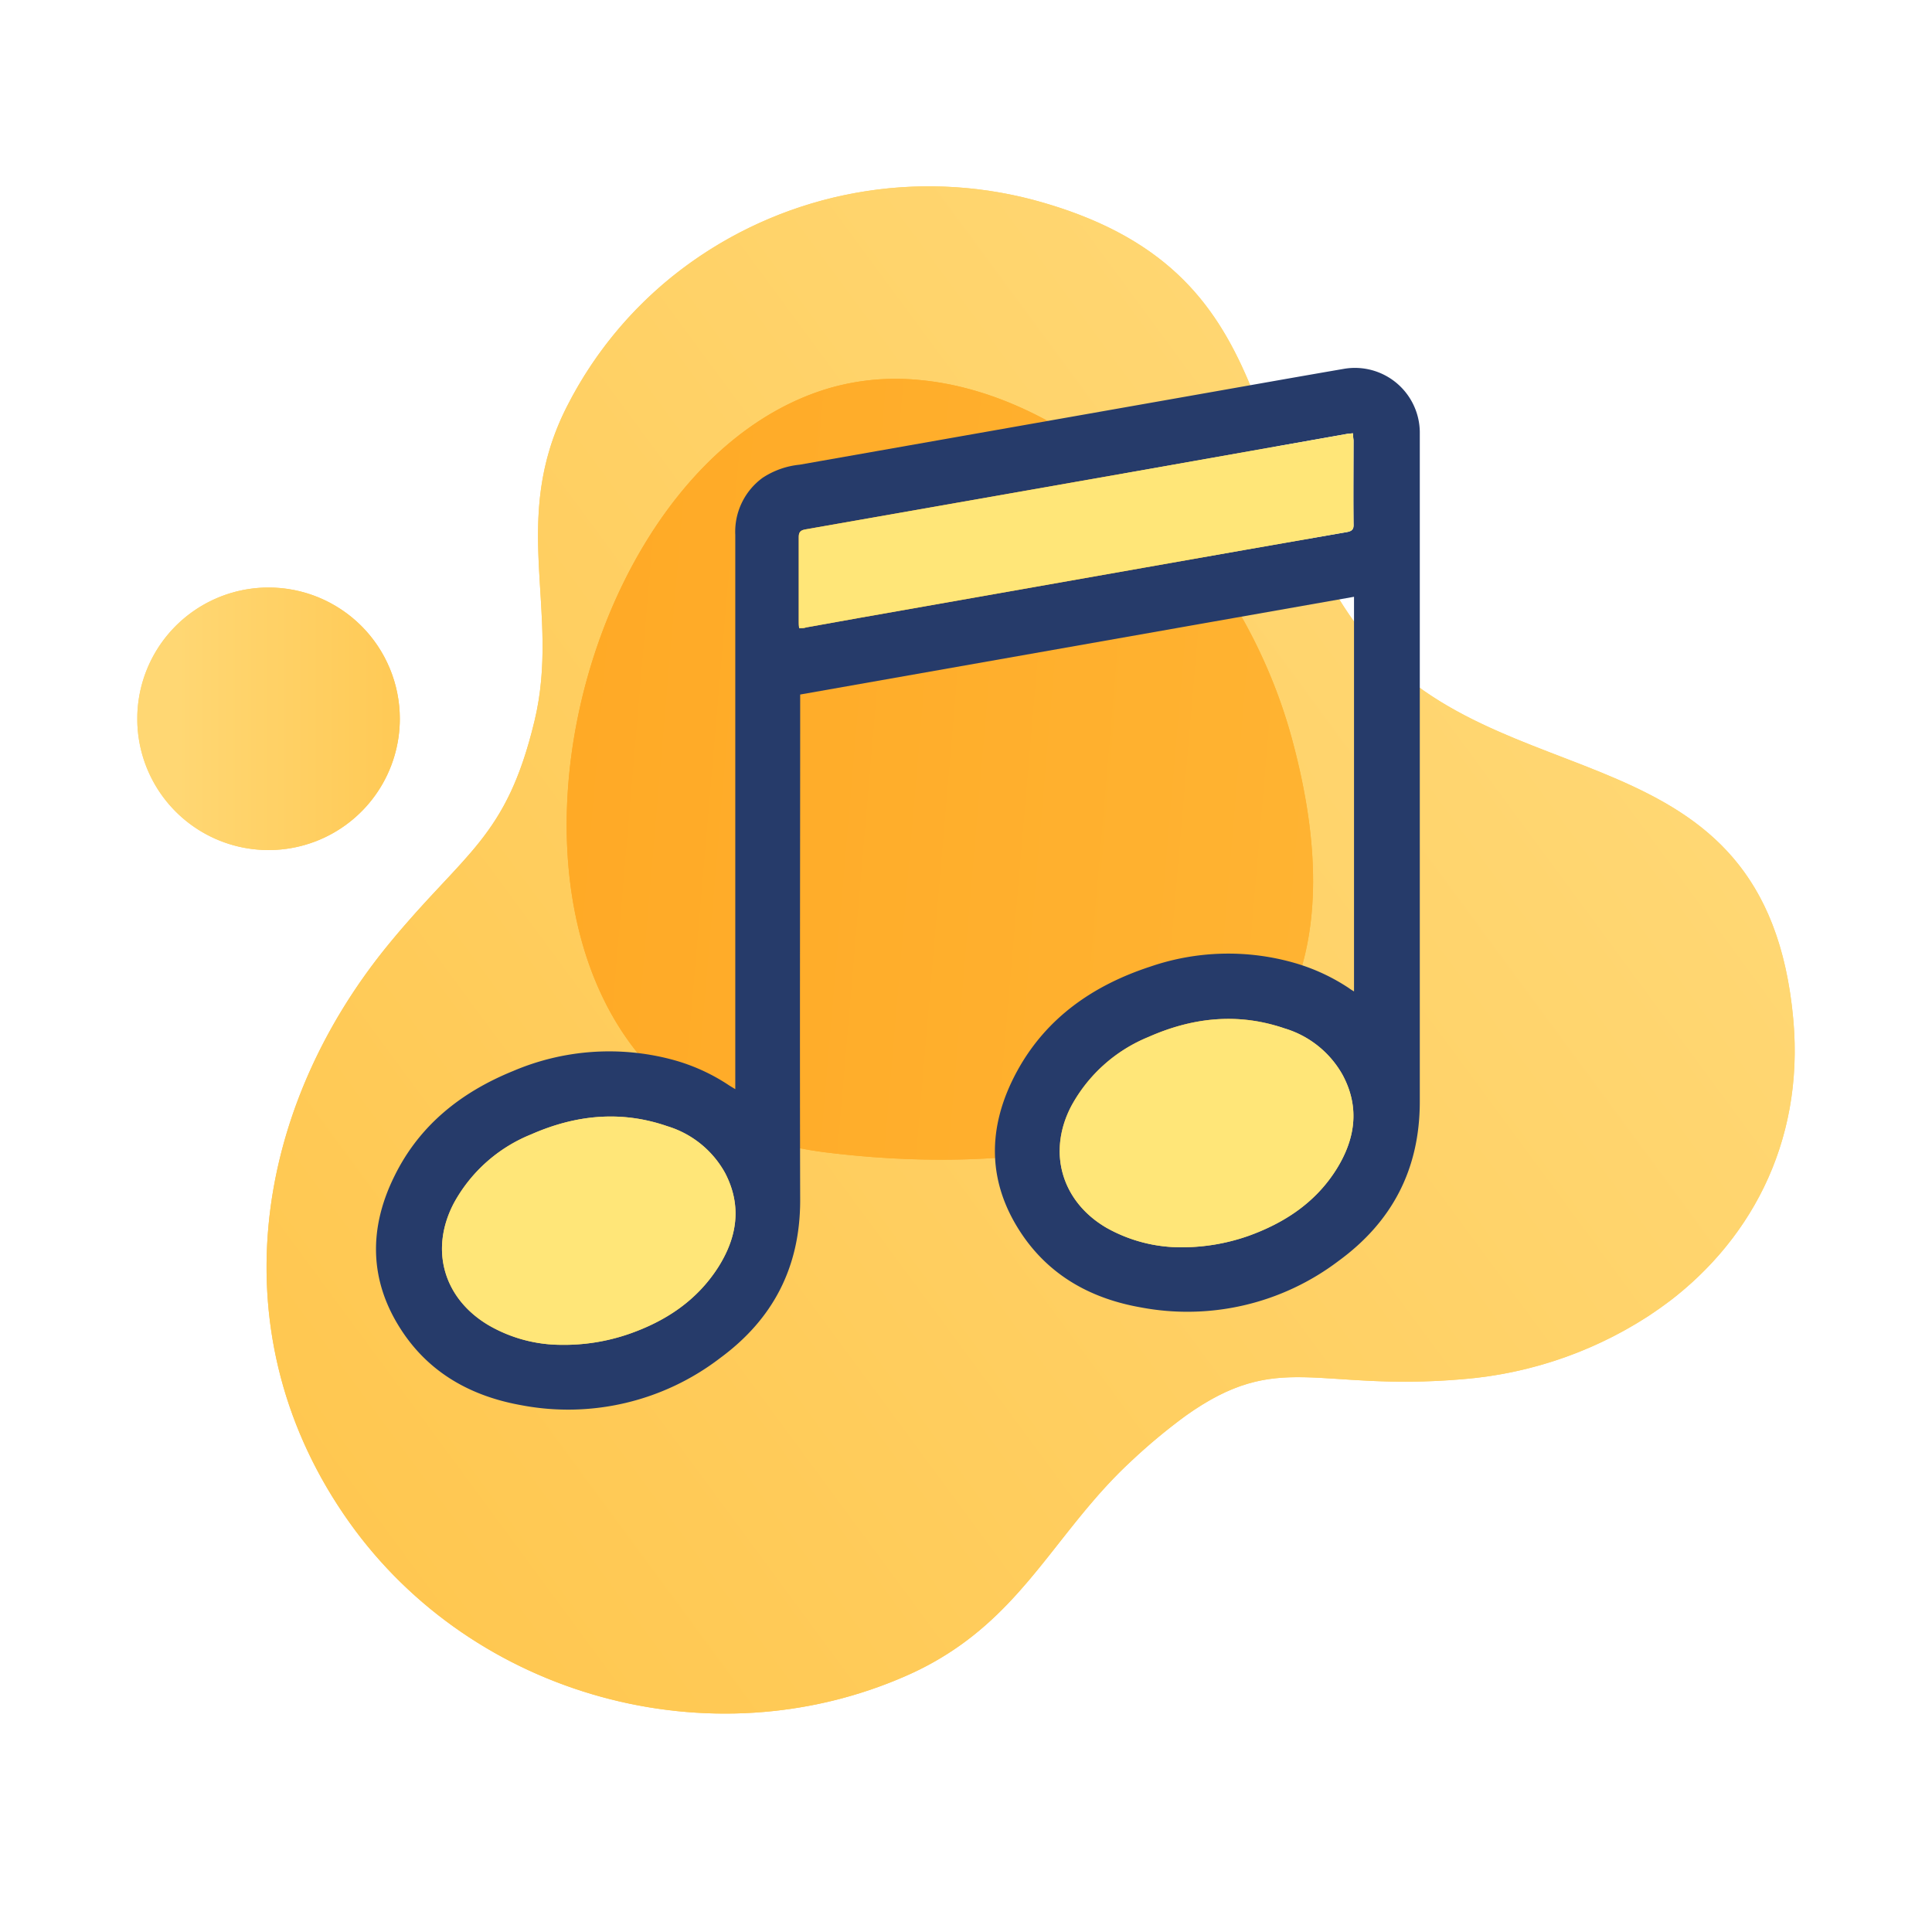
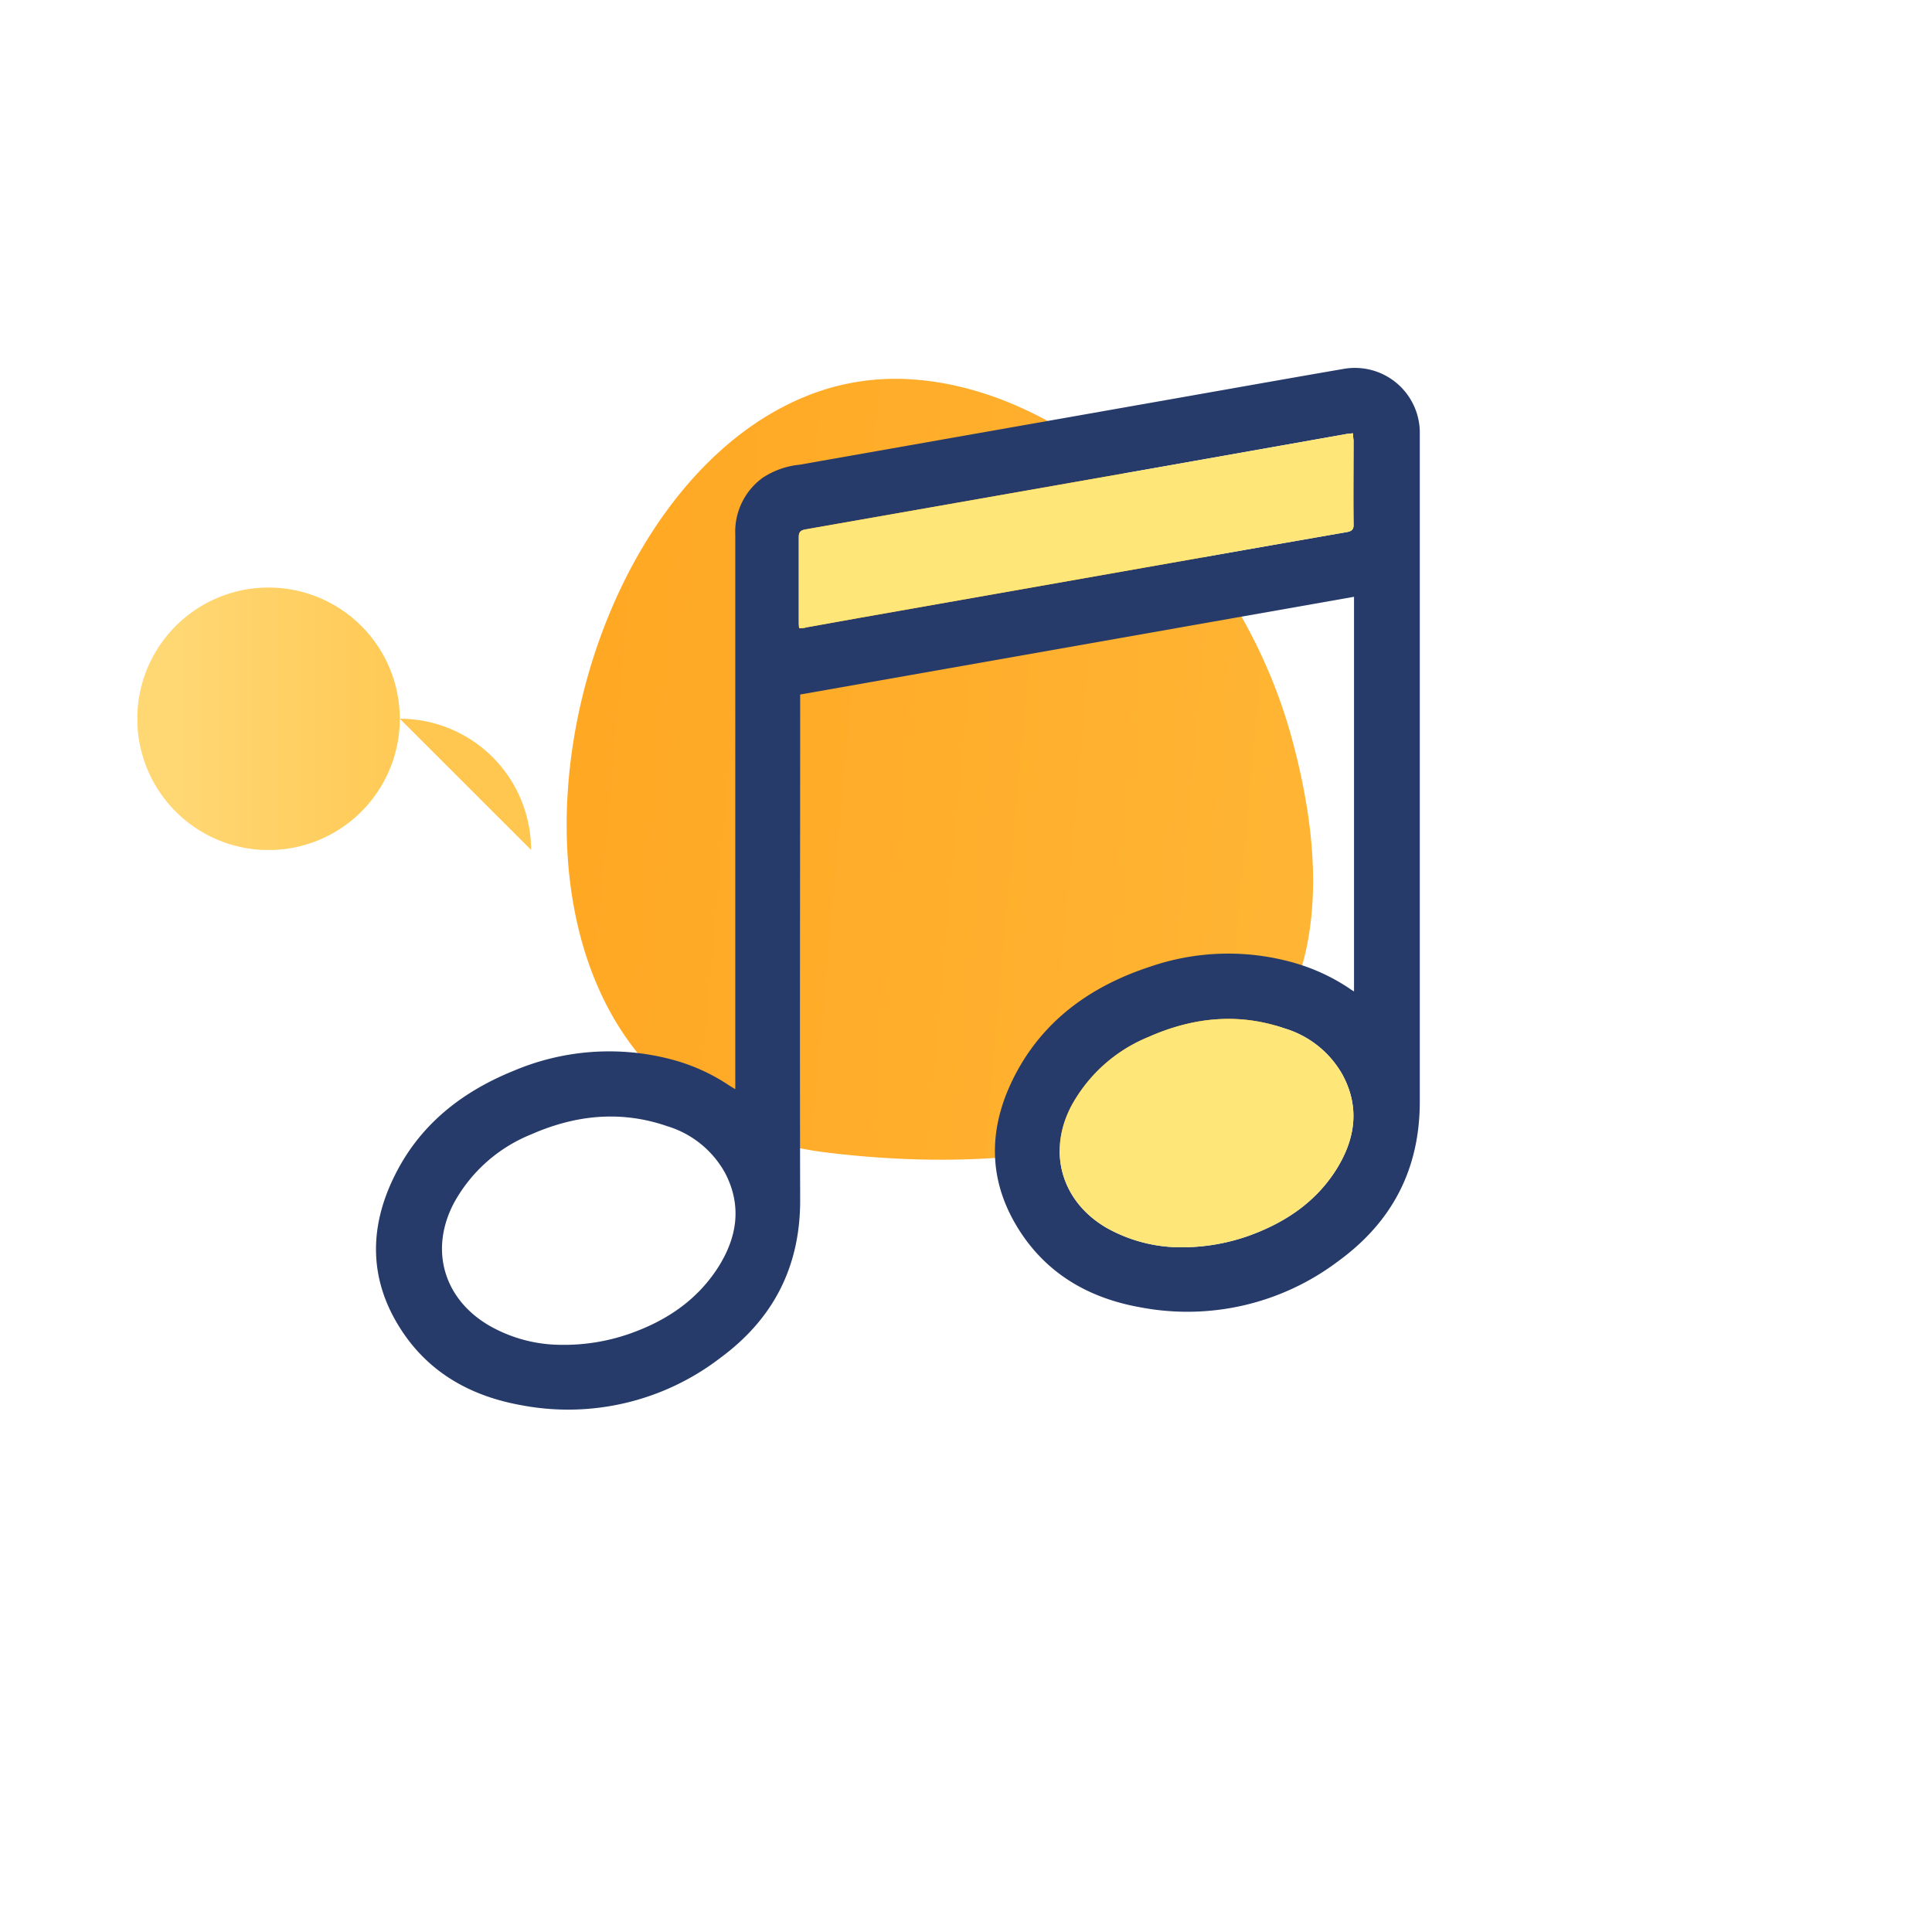
<svg xmlns="http://www.w3.org/2000/svg" xmlns:xlink="http://www.w3.org/1999/xlink" id="Laag_1" data-name="Laag 1" viewBox="0 0 283.46 283.46">
  <defs>
    <style>.cls-1{fill:url(#Naamloos_verloop_7);}.cls-2{fill:url(#Naamloos_verloop_36);}.cls-3{fill:url(#Naamloos_verloop_7-2);}.cls-4{clip-path:url(#clip-path);}.cls-5{fill:url(#Naamloos_verloop_7-4);}.cls-6{clip-path:url(#clip-path-2);}.cls-7{fill:url(#Naamloos_verloop_36-3);}.cls-8{clip-path:url(#clip-path-3);}.cls-9{fill:url(#Naamloos_verloop_7-6);}.cls-10{fill:#263b6a;}.cls-11{fill:#ffe678;}</style>
    <linearGradient id="Naamloos_verloop_7" x1="-128.82" y1="1816.27" x2="93.3" y2="1816.27" gradientTransform="translate(1169.7 1634.74) rotate(144.57)" gradientUnits="userSpaceOnUse">
      <stop offset="0" stop-color="#ffd773" />
      <stop offset="1" stop-color="#ffc750" />
    </linearGradient>
    <linearGradient id="Naamloos_verloop_36" x1="654.24" y1="1856.97" x2="818.19" y2="1856.97" gradientTransform="matrix(-0.67, -0.06, 0.09, -1, 467.81, 2006.98)" gradientUnits="userSpaceOnUse">
      <stop offset="0" stop-color="#ffb534" />
      <stop offset="1" stop-color="#ffa824" />
    </linearGradient>
    <linearGradient id="Naamloos_verloop_7-2" x1="20.15" y1="105.45" x2="58.66" y2="105.45" gradientTransform="matrix(1, 0, 0, 1, 0, 0)" xlink:href="#Naamloos_verloop_7" />
    <clipPath id="clip-path">
      <path class="cls-1" d="M101.36,38.5a60.16,60.16,0,0,1,50.33-9.15c38.19,10.29,29.6,39.09,48,63.24,19.44,25.51,59.51,13.39,63.42,57,1.64,18.28-6.57,33.12-19.61,42.39a58.73,58.73,0,0,1-29,10.38c-21.48,1.83-26.82-4.4-40.54,5.36a85.26,85.26,0,0,0-8,6.66c-9.72,9-14.47,19.47-25.06,27a44.43,44.43,0,0,1-7.92,4.48c-28.69,12.64-63.5,3.11-81.72-22.5-19.32-27.16-14.29-60.45,5.86-84.94,11.12-13.52,17.16-15.41,21.3-32.64,3.88-16.13-3.77-29.38,4.77-46.16A58.4,58.4,0,0,1,101.36,38.5" />
    </clipPath>
    <linearGradient id="Naamloos_verloop_7-4" x1="-1187.39" y1="619.06" x2="-1186.68" y2="619.06" gradientTransform="matrix(-312.96, 0, 0, 312.96, -371368.35, -193600.83)" xlink:href="#Naamloos_verloop_7" />
    <clipPath id="clip-path-2">
      <path class="cls-2" d="M134.76,55.74c22.77,2,47.06,24,54.83,52.79,17.11,63.34-42,63-63.55,61.07-1.88-.17-3.48-.35-4.71-.5C62.81,162,78.52,69.59,121.7,56.94a35.12,35.12,0,0,1,13.06-1.2" />
    </clipPath>
    <linearGradient id="Naamloos_verloop_36-3" x1="-1185" y1="618.93" x2="-1184.29" y2="618.93" gradientTransform="matrix(0, -210.58, -312.96, 0, 193839.62, -249350.18)" xlink:href="#Naamloos_verloop_36" />
    <clipPath id="clip-path-3">
      <path class="cls-3" d="M58.66,105.45A19.26,19.26,0,1,1,39.4,86.2a19.26,19.26,0,0,1,19.26,19.25" />
    </clipPath>
    <linearGradient id="Naamloos_verloop_7-6" x1="-1187.64" y1="627.57" x2="-1186.98" y2="627.57" gradientTransform="matrix(58.15, 0, 0, -58.15, 69087.06, 36601.92)" xlink:href="#Naamloos_verloop_7" />
  </defs>
  <title>Iconen website_V01</title>
-   <path class="cls-1" d="M101.36,38.5a60.16,60.16,0,0,1,50.33-9.15c38.19,10.29,29.6,39.09,48,63.24,19.44,25.51,59.51,13.39,63.42,57,1.64,18.28-6.57,33.12-19.61,42.39a58.73,58.73,0,0,1-29,10.38c-21.48,1.83-26.82-4.4-40.54,5.36a85.26,85.26,0,0,0-8,6.66c-9.72,9-14.47,19.47-25.06,27a44.43,44.43,0,0,1-7.92,4.48c-28.69,12.64-63.5,3.11-81.72-22.5-19.32-27.16-14.29-60.45,5.86-84.94,11.12-13.52,17.16-15.41,21.3-32.64,3.88-16.13-3.77-29.38,4.77-46.16A58.4,58.4,0,0,1,101.36,38.5" />
  <g class="cls-4">
-     <rect class="cls-5" x="18.88" y="36.25" width="237.52" height="207.43" transform="translate(-55.65 105.7) rotate(-35.43)" />
-   </g>
+     </g>
  <path class="cls-2" d="M134.76,55.74c22.77,2,47.06,24,54.83,52.79,17.11,63.34-42,63-63.55,61.07-1.88-.17-3.48-.35-4.71-.5C62.81,162,78.52,69.59,121.7,56.94a35.12,35.12,0,0,1,13.06-1.2" />
  <g class="cls-6">
-     <rect class="cls-7" x="82.42" y="41.38" width="114.19" height="144.21" transform="translate(14.12 242.39) rotate(-84.92)" />
-   </g>
-   <path class="cls-3" d="M58.66,105.45A19.26,19.26,0,1,1,39.4,86.2a19.26,19.26,0,0,1,19.26,19.25" />
+     </g>
+   <path class="cls-3" d="M58.66,105.45a19.26,19.26,0,0,1,19.26,19.25" />
  <g class="cls-8">
    <rect class="cls-9" x="20.15" y="86.2" width="38.51" height="38.5" />
  </g>
  <path class="cls-10" d="M198.66,145.46V87.56L117.4,101.9v1.21c0,24.34-.07,48.69,0,73,0,9.83-4,17.46-11.77,23.16a36.64,36.64,0,0,1-29.14,6.9c-7.28-1.3-13.46-4.67-17.59-11-4.77-7.29-4.82-15-1-22.67,3.67-7.45,9.81-12.28,17.38-15.36a35.91,35.91,0,0,1,23.25-1.7,28.15,28.15,0,0,1,8.42,3.79c.24.16.49.3.93.57v-1.32q0-40,0-80a9.79,9.79,0,0,1,4-8.37,12,12,0,0,1,5.44-1.93l56.71-10c7.73-1.36,15.45-2.74,23.18-4.07a9.52,9.52,0,0,1,11.1,9.21c0,.35,0,.7,0,1.05,0,32.42,0,64.84,0,97.25,0,9.93-4.06,17.65-11.93,23.39a36.71,36.71,0,0,1-29,6.81c-7-1.23-13-4.4-17.18-10.34-5.49-7.85-5.45-16.14-.94-24.38,4.28-7.8,11.16-12.54,19.48-15.27A35.23,35.23,0,0,1,190,141.3a28.82,28.82,0,0,1,7.95,3.7C198.12,145.14,198.33,145.26,198.66,145.46Zm-.16-81.89-.8.08-29.86,5.29Q143,73.32,118.19,77.67c-.74.13-1,.38-1,1.15,0,4.12,0,8.23,0,12.35,0,.3,0,.61.06,1,.41,0,.72,0,1-.11L126,90.67l41.73-7.36c9.95-1.75,19.9-3.52,29.86-5.24.78-.14,1.05-.4,1-1.22-.05-4.08,0-8.17,0-12.25C198.55,64.29,198.52,64,198.5,63.57ZM173.45,183a29.44,29.44,0,0,0,9.8-1.7c5.26-1.91,9.76-4.88,12.8-9.7,2.78-4.42,3.51-9.09.94-13.88a14.53,14.53,0,0,0-8.54-6.84c-6.8-2.33-13.46-1.61-19.94,1.26a22.6,22.6,0,0,0-11.29,10.06c-3.59,6.76-1.51,14.05,5.09,17.92A22.26,22.26,0,0,0,173.45,183ZM82.24,197.31a29.17,29.17,0,0,0,10-1.58c5.42-1.88,10-4.9,13.15-9.83,2.77-4.39,3.49-9,1-13.79a14.48,14.48,0,0,0-8.5-6.88c-6.8-2.35-13.46-1.65-19.94,1.2a22.49,22.49,0,0,0-11.37,10.11c-3.57,6.82-1.5,14,5.13,17.91A21.31,21.31,0,0,0,82.24,197.31Z" />
-   <path class="cls-11" d="M82.24,197.31a29.17,29.17,0,0,0,10-1.58c5.42-1.88,10-4.9,13.15-9.83,2.77-4.39,3.49-9,1-13.79a14.48,14.48,0,0,0-8.5-6.88c-6.8-2.35-13.46-1.65-19.94,1.2a22.49,22.49,0,0,0-11.37,10.11c-3.57,6.82-1.5,14,5.13,17.91A21.31,21.31,0,0,0,82.24,197.31Z" />
  <path class="cls-11" d="M173.45,183a29.44,29.44,0,0,0,9.8-1.7c5.26-1.91,9.76-4.88,12.8-9.7,2.78-4.42,3.51-9.09.94-13.88a14.53,14.53,0,0,0-8.54-6.84c-6.8-2.33-13.46-1.61-19.94,1.26a22.6,22.6,0,0,0-11.29,10.06c-3.59,6.76-1.51,14.05,5.09,17.92A22.26,22.26,0,0,0,173.45,183Z" />
  <path class="cls-11" d="M198.5,63.57l-.8.08-29.86,5.29Q143,73.32,118.19,77.67c-.74.13-1,.38-1,1.15,0,4.12,0,8.23,0,12.35,0,.3,0,.61.06,1,.41,0,.72,0,1-.11L126,90.67l41.73-7.36c9.95-1.75,19.9-3.52,29.86-5.24.78-.14,1.05-.4,1-1.22-.05-4.08,0-8.17,0-12.25C198.55,64.29,198.52,64,198.5,63.57Z" />
</svg>